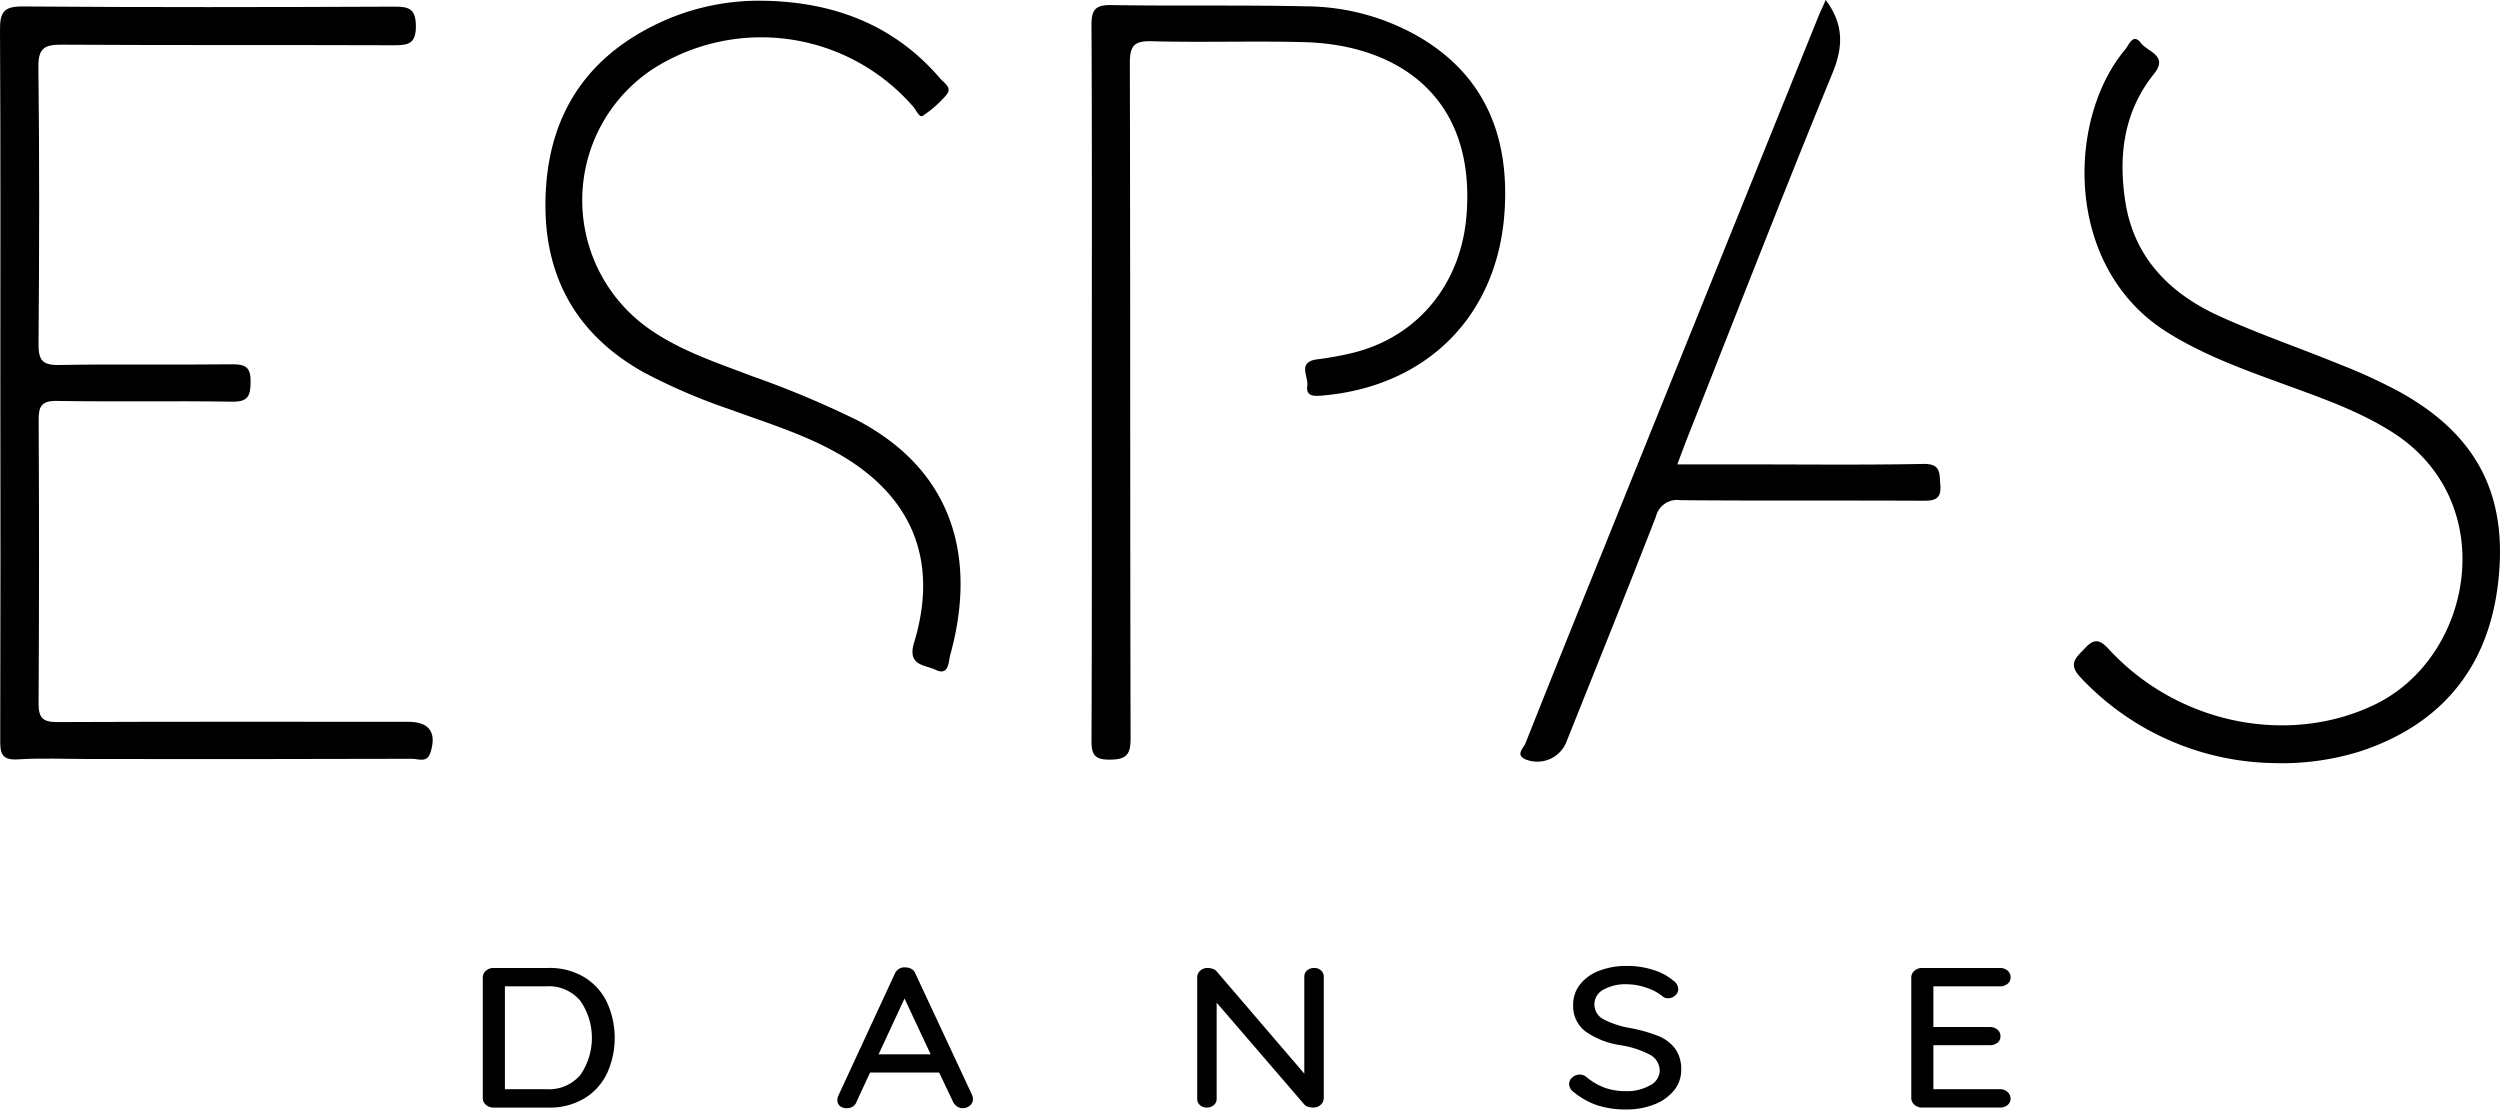
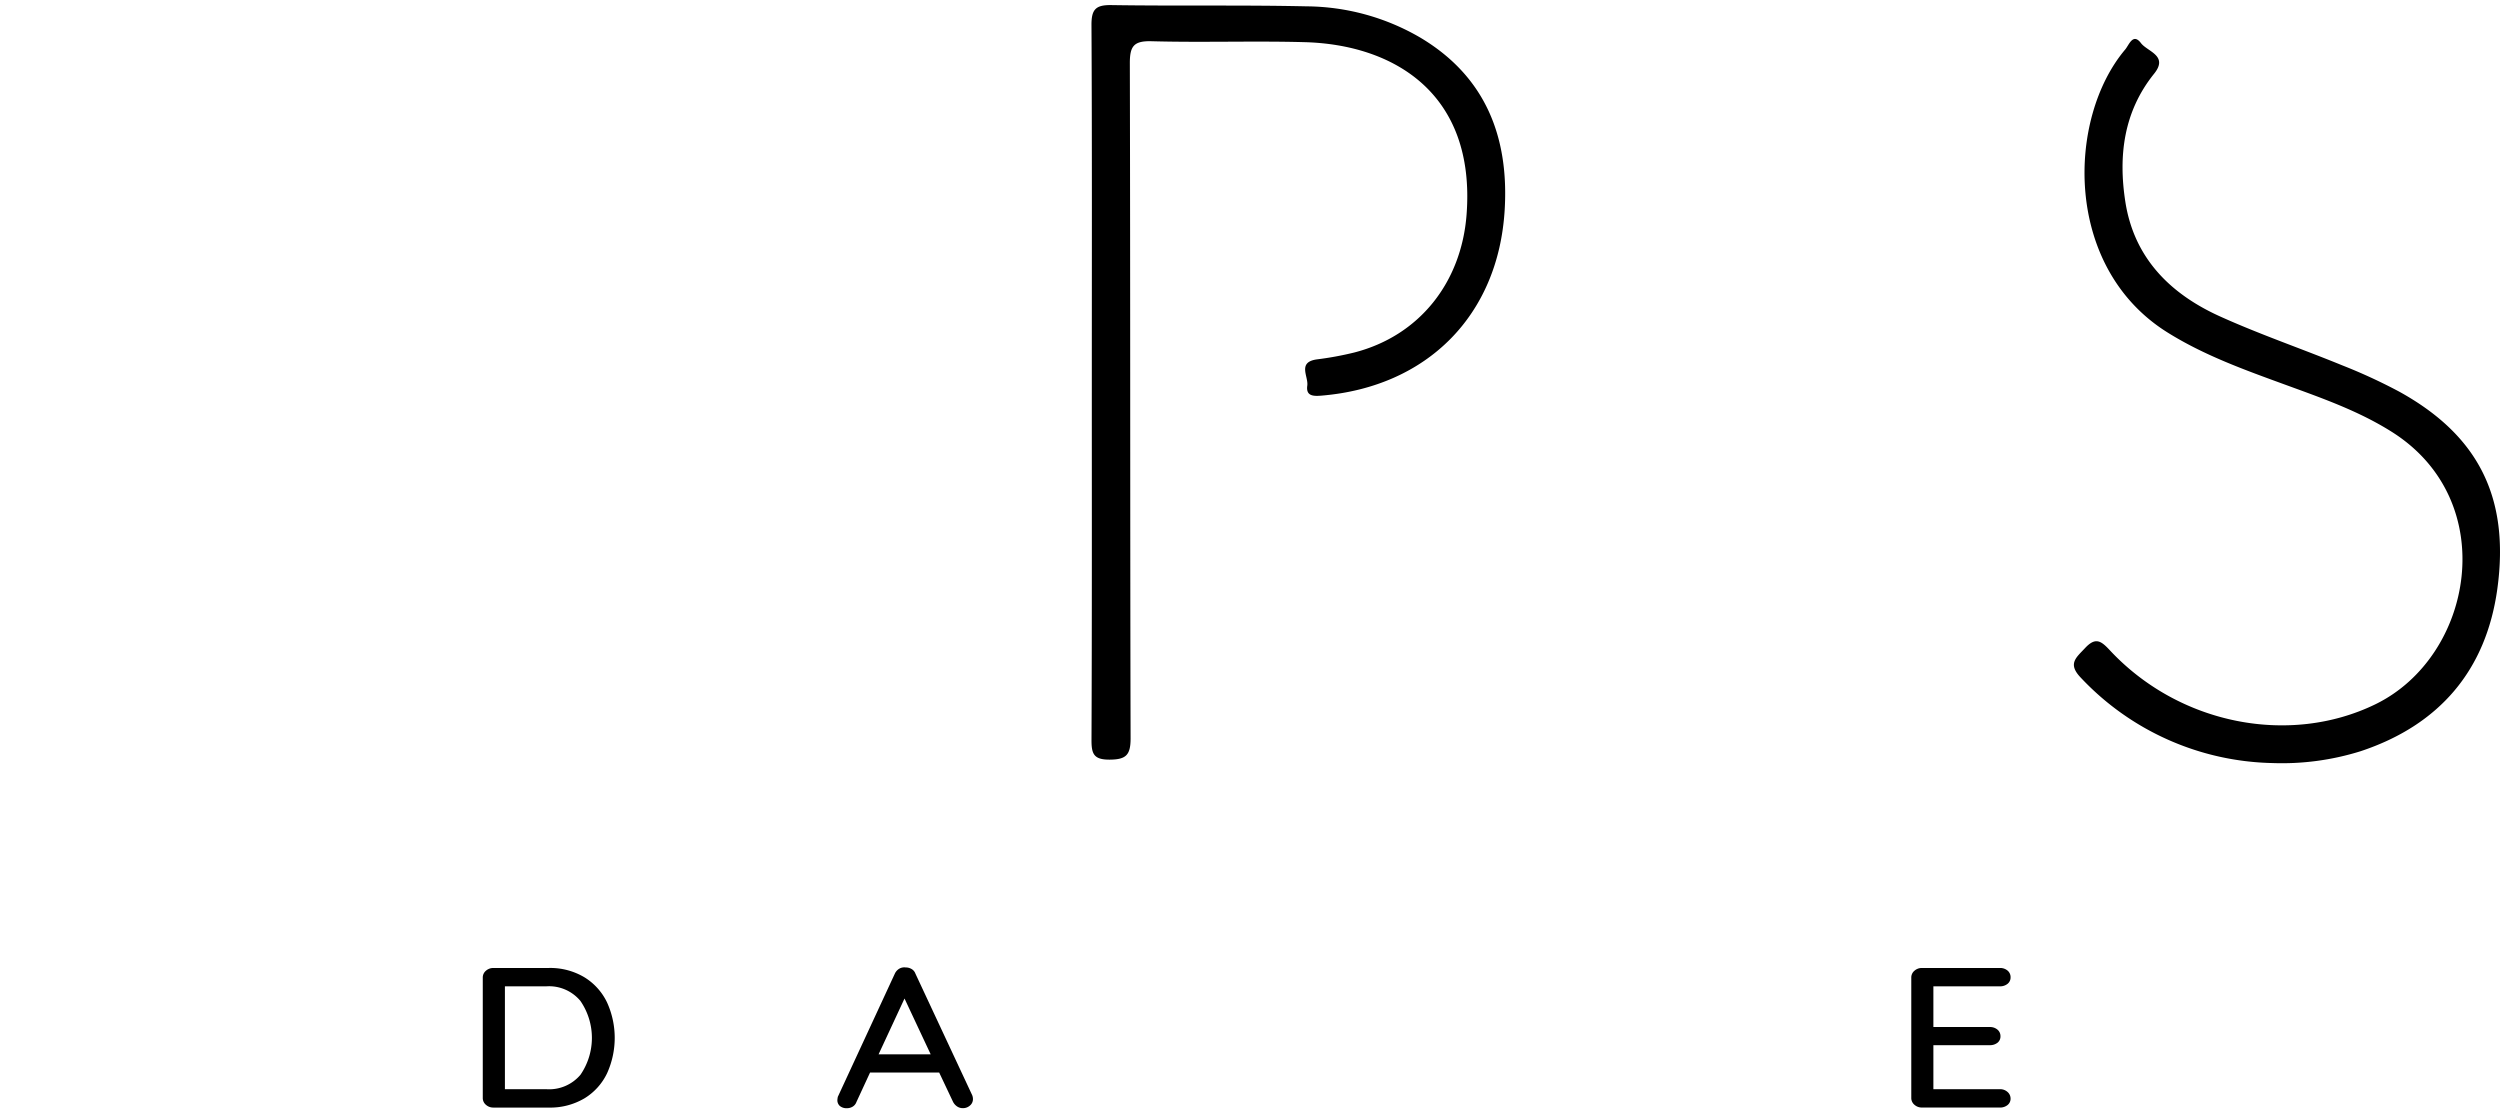
<svg xmlns="http://www.w3.org/2000/svg" width="106.171mm" height="47.12mm" viewBox="0 0 300.957 133.569">
  <g>
-     <path d="M.042,46.07C.042,31.928.079,17.785,0,3.643-.011,1.574.36.759,2.7.777,17.646.893,32.592.863,47.537.8c1.786-.007,2.51.341,2.526,2.333.017,2.053-.819,2.323-2.556,2.316C34.16,5.4,20.813,5.458,7.466,5.379c-2.06-.013-2.873.36-2.845,2.691.136,11.1.108,22.212.017,33.317-.015,1.944.434,2.59,2.479,2.552,6.951-.13,13.907,0,20.859-.084,1.648-.02,2.209.415,2.192,2.124-.017,1.669-.295,2.408-2.215,2.376-7.031-.113-14.067.026-21.1-.09-1.915-.032-2.214.687-2.2,2.365q.093,17.019-.01,34.037c-.014,1.85.584,2.266,2.322,2.258,14.066-.061,28.132-.035,42.2-.032,2.53,0,3.435,1.3,2.647,3.718-.416,1.278-1.464.731-2.216.734q-19.42.056-38.842.027c-2.877,0-5.763-.138-8.628.046-2.056.132-2.107-.9-2.1-2.442Q.078,67.523.042,46.07Z" />
    <path d="M131.436,45.923c0-14.3.036-28.6-.041-42.9-.01-1.882.495-2.439,2.392-2.41,7.83.123,15.665-.022,23.493.15a27.547,27.547,0,0,1,13.7,3.764c7.892,4.7,10.681,12.02,10.157,20.749-.762,12.714-9.353,21.282-22.017,22.348-.982.083-1.928.087-1.745-1.2.156-1.1-1.23-2.837,1.17-3.162a39.01,39.01,0,0,0,4.47-.822c7.891-2.026,12.915-8.469,13.535-16.6,1.119-14.659-8.829-20.469-19.467-20.763-6.149-.17-12.309.057-18.458-.113-2.18-.06-2.617.632-2.612,2.68.067,27.084.023,54.168.091,81.252,0,2.009-.552,2.541-2.527,2.552-1.924.011-2.186-.713-2.179-2.38C131.459,74.685,131.435,60.3,131.436,45.923Z" />
    <path d="M273.521,91.858A32.566,32.566,0,0,1,250.51,81.6c-1.629-1.689-.6-2.407.494-3.582,1.25-1.338,1.909-.892,2.969.246,8.406,9.022,21.721,11.52,31.991,6.515,11.808-5.753,15.179-24.437,1.992-32.776-4.024-2.545-8.457-4.084-12.875-5.7-4.869-1.778-9.741-3.52-14.18-6.3-12.515-7.835-12.084-25.739-5.059-34.049.451-.533.928-2.038,1.894-.763.783,1.032,3.339,1.5,1.581,3.684-3.676,4.568-4.319,9.891-3.462,15.419,1.05,6.769,5.413,11.093,11.387,13.793,4.789,2.164,9.781,3.873,14.65,5.865a65.717,65.717,0,0,1,6.943,3.2c9.44,5.214,13.328,12.662,11.8,23.749-1.352,9.795-6.987,16.393-16.459,19.533A31.689,31.689,0,0,1,273.521,91.858Z" />
-     <path d="M91.983.091c8.368.161,15.633,2.858,21.2,9.359.454.53,1.5,1.1.739,1.984a13.319,13.319,0,0,1-2.855,2.514c-.376.241-.763-.656-1.1-1.063A24.21,24.21,0,0,0,78.494,8.372a18.924,18.924,0,0,0-.222,31.308C82.06,42.3,86.409,43.7,90.65,45.324A114.985,114.985,0,0,1,103.216,50.6c11.956,6.287,14.274,17.091,11.172,28.26-.211.759-.131,2.572-1.775,1.767-1.234-.6-3.428-.451-2.574-3.264,3.02-9.95-.26-17.783-9.322-22.863-4.126-2.313-8.652-3.676-13.067-5.293a70.1,70.1,0,0,1-10.1-4.352c-8.865-4.932-12.531-12.68-11.8-22.562.719-9.688,5.88-16.3,14.762-20.052A28.484,28.484,0,0,1,91.983.091Z" />
-     <path d="M219.789,0c2.12,2.857,2.158,5.518.831,8.751-5.989,14.6-11.7,29.307-17.5,43.978-.376.952-.723,1.916-1.2,3.175h7.79c7.27,0,14.542.086,21.809-.054,2.137-.041,1.942,1.081,2.063,2.5.145,1.7-.606,1.94-2.064,1.932-9.746-.051-19.494.014-29.24-.067a2.612,2.612,0,0,0-2.934,1.978c-3.519,9.063-7.164,18.076-10.768,27.106a3.773,3.773,0,0,1-4.9,2.129c-1.3-.551-.269-1.361-.037-1.945q4.545-11.442,9.177-22.85Q205.829,34.37,218.851,2.114C219.118,1.453,219.429.809,219.789,0Z" />
    <g>
      <path d="M70.366,117.657a7.181,7.181,0,0,1,2.719,3.036,10.318,10.318,0,0,1,0,8.5,7.11,7.11,0,0,1-2.719,3.024,8.081,8.081,0,0,1-4.335,1.116H59.409a1.326,1.326,0,0,1-.915-.336,1.052,1.052,0,0,1-.377-.817V117.681a1.051,1.051,0,0,1,.377-.816,1.326,1.326,0,0,1,.915-.336h6.622A8.015,8.015,0,0,1,70.366,117.657Zm-.485,11.724a7.852,7.852,0,0,0-.014-8.892,4.917,4.917,0,0,0-4.1-1.752H60.782v12.384h4.981A4.925,4.925,0,0,0,69.881,129.381Z" />
      <path d="M117.126,132.3a1,1,0,0,1-.364.792,1.261,1.261,0,0,1-.848.312,1.219,1.219,0,0,1-.686-.2,1.48,1.48,0,0,1-.5-.564l-1.669-3.528h-8.318l-1.642,3.552a1.076,1.076,0,0,1-.444.552,1.281,1.281,0,0,1-.687.192,1.253,1.253,0,0,1-.862-.265.913.913,0,0,1-.3-.719,2.583,2.583,0,0,1,.053-.384l6.865-14.832a1.369,1.369,0,0,1,.525-.588,1.191,1.191,0,0,1,.767-.156,1.4,1.4,0,0,1,.727.192,1.052,1.052,0,0,1,.457.552l6.838,14.64A1.288,1.288,0,0,1,117.126,132.3Zm-11.36-5.376h6.272l-3.15-6.72Z" />
-       <path d="M159.037,116.829a.988.988,0,0,1,.322.756v14.568a1.094,1.094,0,0,1-.363.84,1.313,1.313,0,0,1-.929.336,2.028,2.028,0,0,1-.579-.084,1,1,0,0,1-.444-.252l-10.58-12.288v11.568a.97.97,0,0,1-.336.756,1.228,1.228,0,0,1-.848.3,1.18,1.18,0,0,1-.835-.3.988.988,0,0,1-.322-.756V117.681a1.06,1.06,0,0,1,.363-.828,1.305,1.305,0,0,1,.9-.324,1.786,1.786,0,0,1,.618.108,1.053,1.053,0,0,1,.458.3l10.553,12.312V117.585a.966.966,0,0,1,.338-.756,1.223,1.223,0,0,1,.848-.3A1.182,1.182,0,0,1,159.037,116.829Z" />
-       <path d="M192.341,133.077a9.086,9.086,0,0,1-2.881-1.6,1.233,1.233,0,0,1-.565-.984,1.039,1.039,0,0,1,.376-.78,1.268,1.268,0,0,1,.889-.348,1.2,1.2,0,0,1,.781.264,7.634,7.634,0,0,0,2.22,1.308,7.5,7.5,0,0,0,2.6.42,5.521,5.521,0,0,0,2.867-.7,2.027,2.027,0,0,0,1.171-1.752,2.2,2.2,0,0,0-1.171-1.932,11.259,11.259,0,0,0-3.486-1.14,9.851,9.851,0,0,1-4.267-1.656,3.805,3.805,0,0,1-1.494-3.192,3.921,3.921,0,0,1,.834-2.484,5.289,5.289,0,0,1,2.316-1.644,9.147,9.147,0,0,1,3.338-.576,10.15,10.15,0,0,1,3.149.48,6.844,6.844,0,0,1,2.4,1.272,1.335,1.335,0,0,1,.619,1.032,1.022,1.022,0,0,1-.363.768,1.244,1.244,0,0,1-.876.336.966.966,0,0,1-.618-.192,5.735,5.735,0,0,0-1.938-1.056,7.193,7.193,0,0,0-2.369-.432,5.4,5.4,0,0,0-2.867.66,2,2,0,0,0,0,3.54,10.744,10.744,0,0,0,3.162,1.056,18.331,18.331,0,0,1,3.433.96,4.736,4.736,0,0,1,2.059,1.536,4.213,4.213,0,0,1,.727,2.568,3.824,3.824,0,0,1-.874,2.472,5.7,5.7,0,0,1-2.383,1.679,8.862,8.862,0,0,1-3.311.6A11.184,11.184,0,0,1,192.341,133.077Z" />
      <path d="M241.675,131.457a1.047,1.047,0,0,1,.364.792.965.965,0,0,1-.364.78,1.411,1.411,0,0,1-.929.3h-9.368a1.326,1.326,0,0,1-.915-.336,1.052,1.052,0,0,1-.377-.817V117.681a1.051,1.051,0,0,1,.377-.816,1.326,1.326,0,0,1,.915-.336h9.368a1.375,1.375,0,0,1,.929.312,1.025,1.025,0,0,1,.364.816.965.965,0,0,1-.364.78,1.411,1.411,0,0,1-.929.3h-8v4.9h6.784a1.375,1.375,0,0,1,.929.312,1,1,0,0,1,.363.792.956.956,0,0,1-.363.792,1.449,1.449,0,0,1-.929.288h-6.784v5.3h8A1.314,1.314,0,0,1,241.675,131.457Z" />
    </g>
  </g>
</svg>